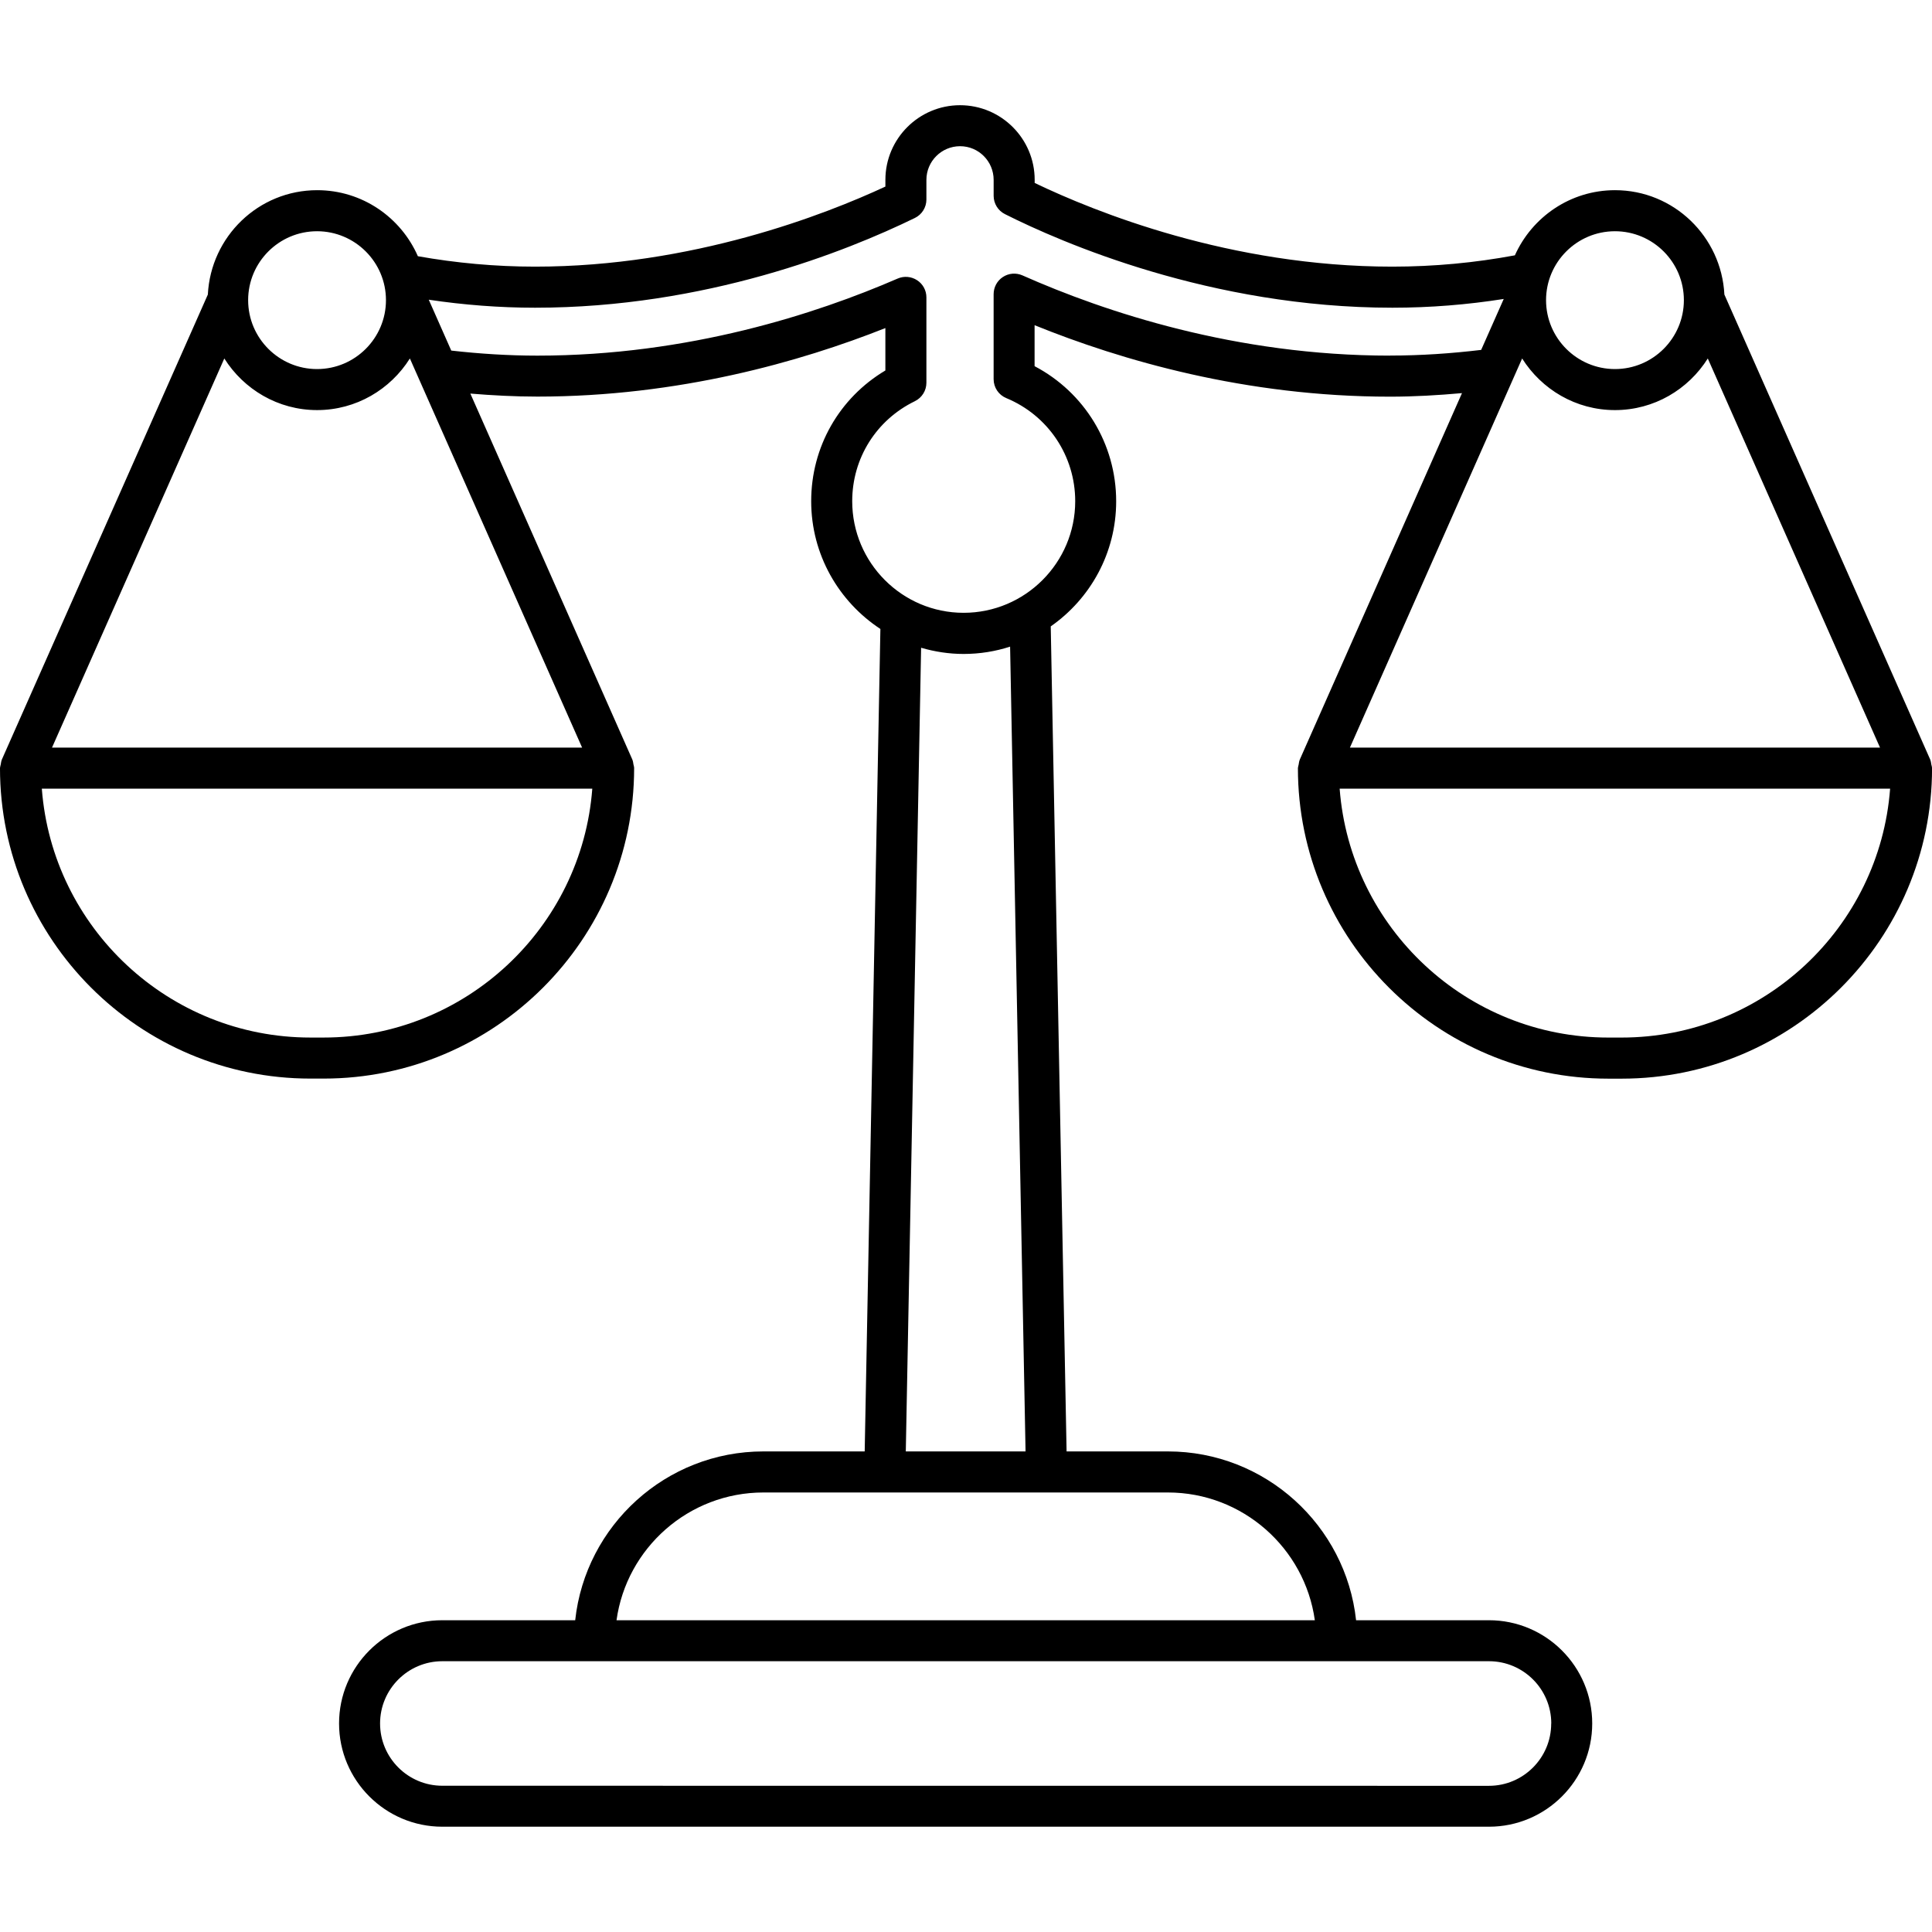
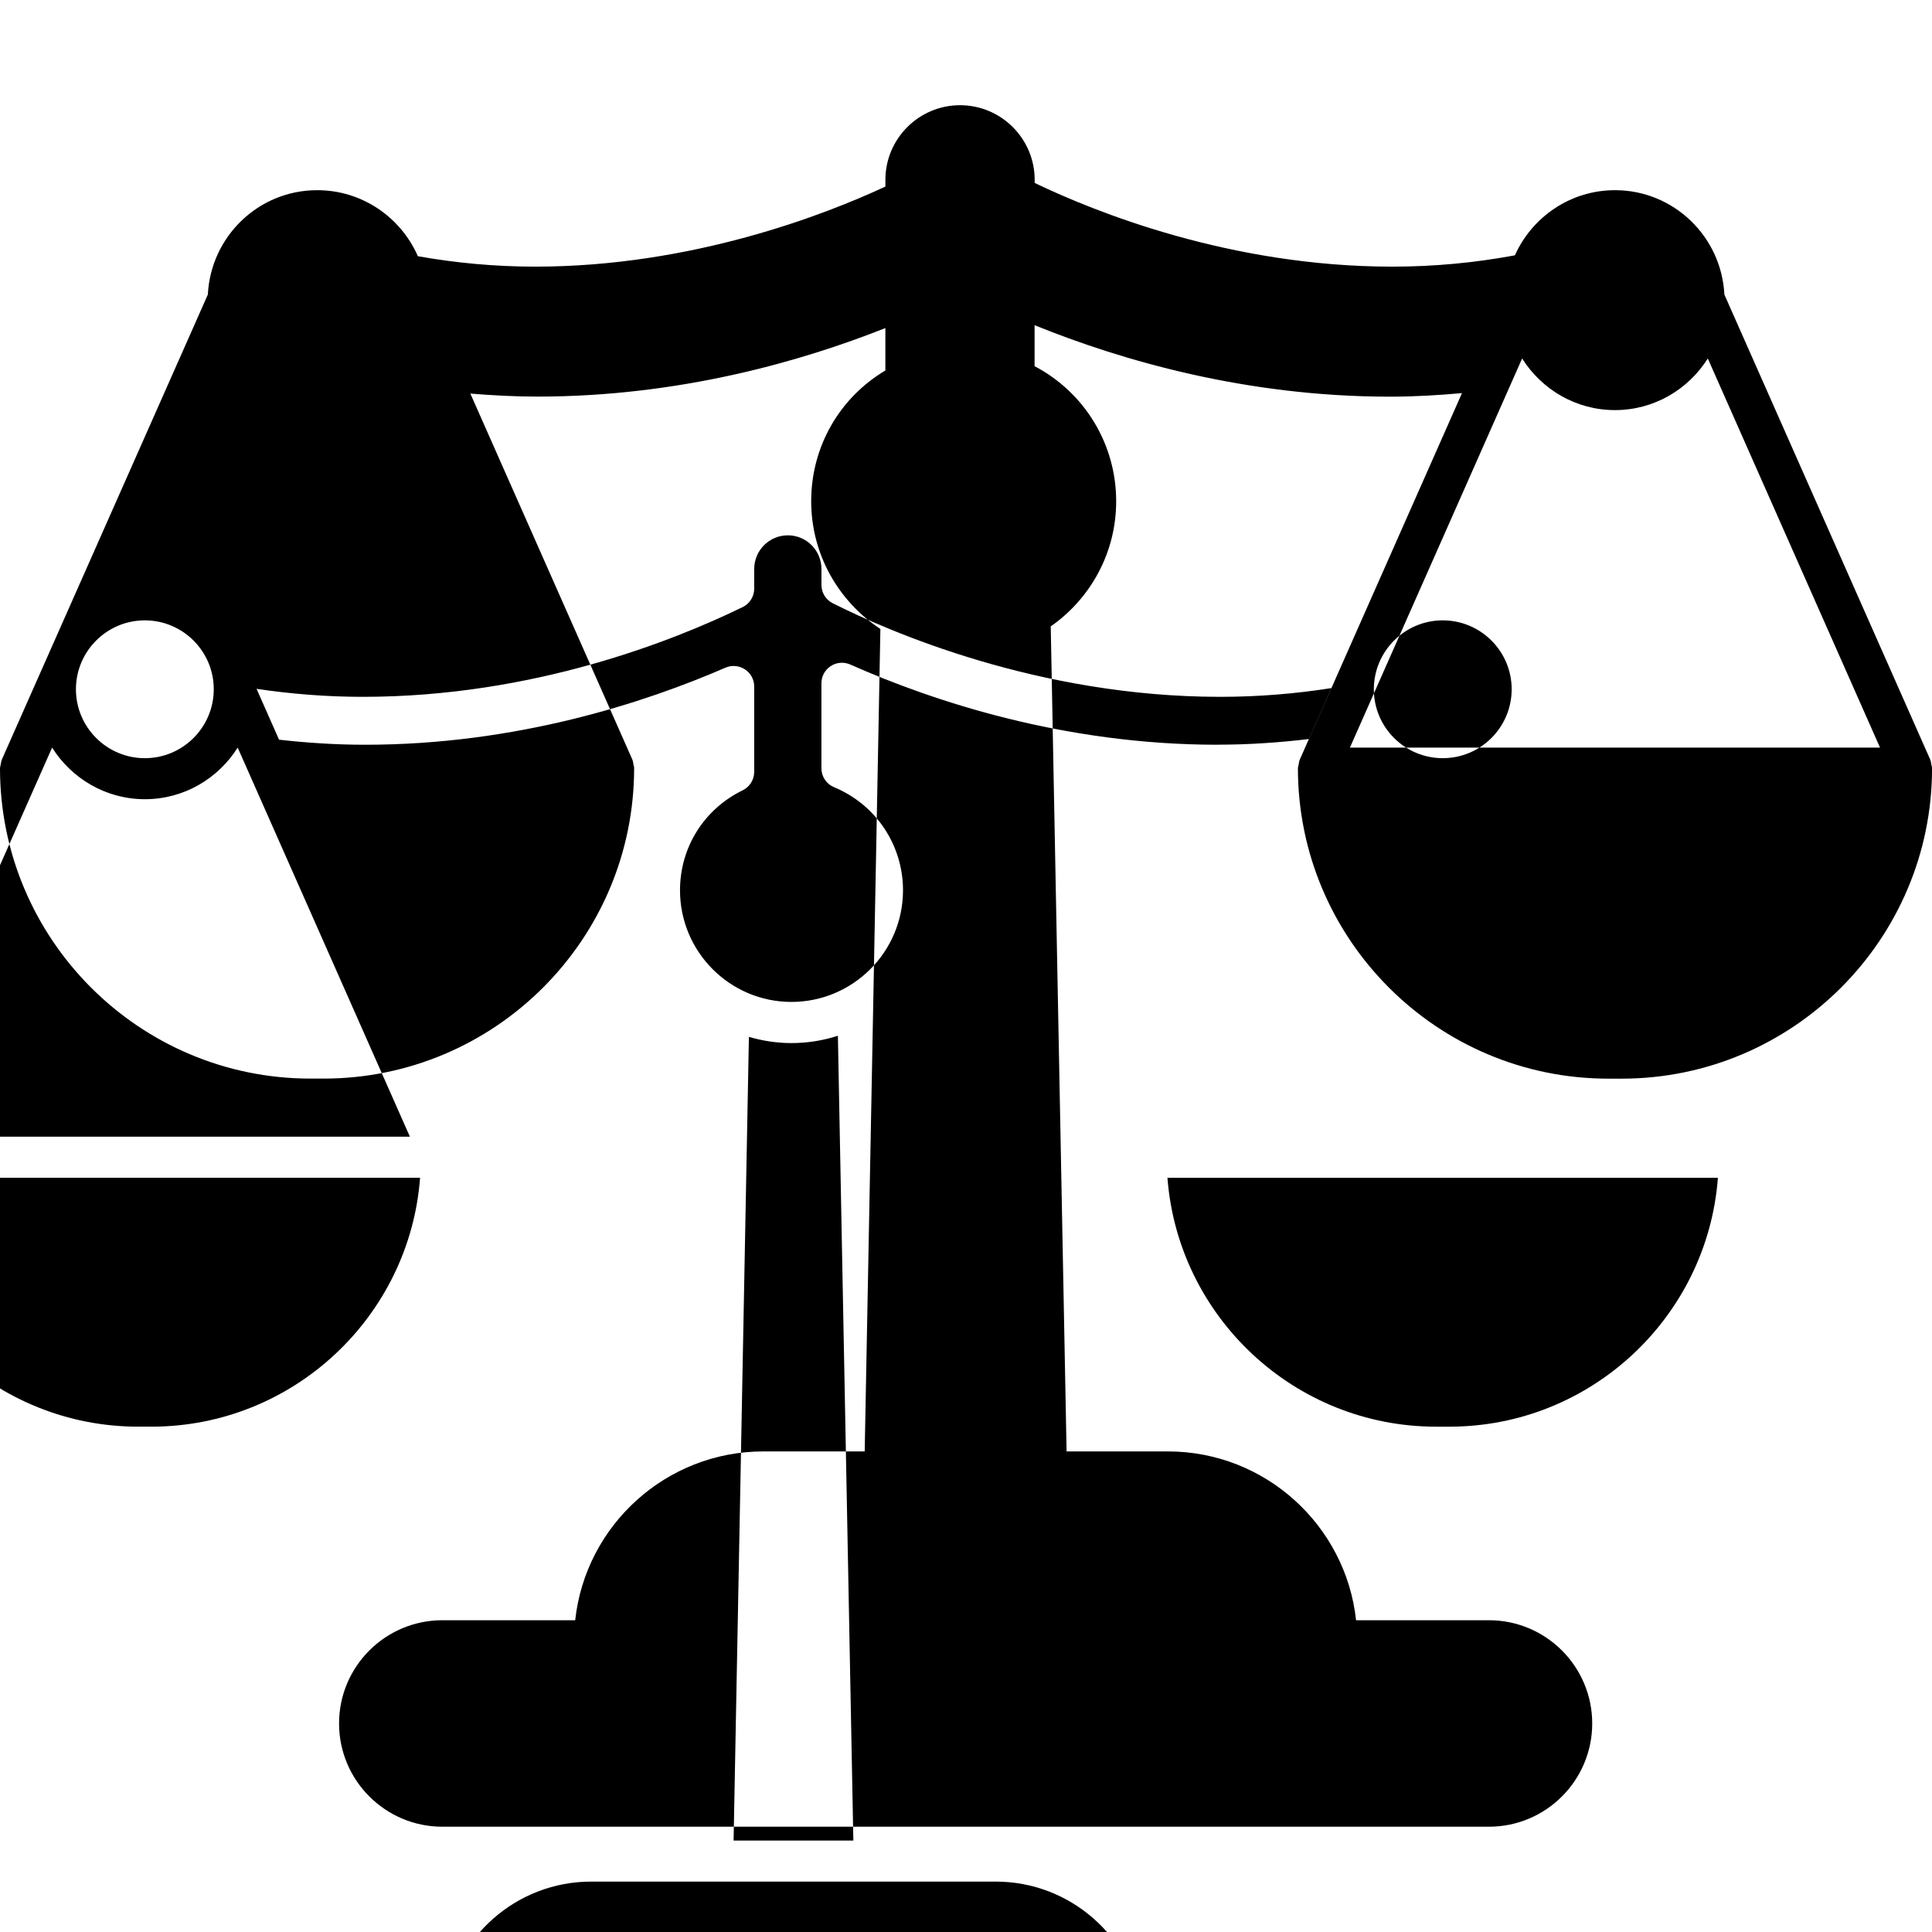
<svg xmlns="http://www.w3.org/2000/svg" width="512pt" height="512pt" version="1.1" viewBox="0 0 512 512">
-   <path d="m512 203.52c0-0.32-0.121-0.621-0.18-0.941-0.078-0.398-0.102-0.82-0.262-1.18v-0.039l-54.578-123.3c-0.781-15.359-13.422-27.66-28.98-27.66-11.82 0-21.98 7.102-26.539 17.262-10.48 1.961-21.379 3-32.48 3-42.898 0-78.781-14.5-94.781-22.18v-0.82c0-10.922-8.879-19.781-19.781-19.781-10.898 0-19.781 8.879-19.781 19.781v1.781c-15.859 7.379-51.199 21.219-92.82 21.219-10.52 0-20.941-0.961-31.078-2.762-4.5-10.281-14.738-17.5-26.68-17.5-15.559 0-28.199 12.281-28.98 27.66l-54.621 123.3v0.039c-0.16 0.359-0.18 0.781-0.262 1.18-0.059 0.32-0.18 0.621-0.199 0.941v0.039c0 45.359 36.898 82.277 82.258 82.277h3.519c45.359 0 82.277-36.898 82.277-82.277v-0.039c0-0.32-0.121-0.621-0.18-0.941-0.078-0.398-0.102-0.82-0.262-1.18v-0.039l-42.961-97.059c5.859 0.48 11.762 0.801 17.762 0.801 37.461 0 69.781-9.262 92.223-18.16v11.238c-12.199 7.262-19.66 20.238-19.66 34.641 0 14.16 7.32 26.621 18.34 33.859l-4.16 217.96h-26.84c-25.84 0-47.16 19.621-49.879 44.738h-35.219c-15.102 0-27.359 12.281-27.359 27.359 0 15.102 12.281 27.359 27.359 27.359h277.38c15.102 0 27.359-12.281 27.359-27.359 0-15.102-12.281-27.359-27.359-27.359h-35.219c-2.719-25.121-24.039-44.738-49.879-44.738h-26.84l-4.199-218.64c10.48-7.32 17.34-19.441 17.34-33.16 0-15.16-8.379-28.84-21.621-35.801v-10.859c22.898 9.281 55.922 18.941 94.184 18.941 6.441 0 12.801-0.379 19.082-0.941l-43.02 97.199v0.039c-0.16 0.359-0.18 0.781-0.262 1.18-0.059 0.32-0.18 0.621-0.199 0.941v0.039c0 45.359 36.898 82.277 82.277 82.277h3.519c45.359 0 82.258-36.898 82.258-82.277v-0.039zm-108.62-108.52c5.16 8.18 14.219 13.68 24.602 13.68 10.379 0 19.441-5.481 24.602-13.68l45.641 103.12h-140.48zm24.602-33.719c10.059 0 18.262 8.18 18.262 18.262 0 10.059-8.18 18.262-18.262 18.262-10.059 0-18.262-8.18-18.262-18.262 0-10.059 8.18-18.262 18.262-18.262zm-343.96 47.398c10.379 0 19.441-5.481 24.602-13.68l45.641 103.12h-140.48l45.66-103.12c5.16 8.18 14.219 13.68 24.602 13.68zm0-47.398c10.059 0 18.262 8.18 18.262 18.262 0 10.059-8.18 18.262-18.262 18.262-10.059 0-18.262-8.18-18.262-18.262 0-10.059 8.18-18.262 18.262-18.262zm1.762 213.68h-3.519c-37.539 0-68.398-29.121-71.18-65.961h145.88c-2.781 36.84-33.66 65.961-71.199 65.961zm325.3 181.8c0 9.102-7.398 16.5-16.5 16.5l-277.36-0.02c-9.102 0-16.5-7.398-16.5-16.5 0-9.102 7.398-16.5 16.5-16.5h277.38c9.102 0 16.5 7.398 16.5 16.5zm-62.66-27.379h-185.04c2.66-19.121 19.102-33.859 38.941-33.859h107.18c19.82 0 36.281 14.762 38.941 33.859zm-76.641-44.738h-31.738l4.059-212.98c3.578 1.039 7.359 1.641 11.262 1.641 4.301 0 8.441-0.68 12.32-1.941zm96.578-290.4c-40.84 0-75.52-11.559-97.398-21.262-1.68-0.738-3.621-0.602-5.18 0.422-1.539 1-2.461 2.719-2.461 4.559v22.52c0 2.199 1.32 4.18 3.359 5.019 11.102 4.602 18.262 15.34 18.262 27.32 0 16.301-13.262 29.578-29.578 29.578-16.281 0-29.52-13.262-29.52-29.578 0-11.359 6.359-21.52 16.602-26.5 1.879-0.922 3.059-2.801 3.059-4.898v-22.621c0-1.84-0.922-3.539-2.461-4.539-1.539-1-3.461-1.18-5.16-0.441-21.441 9.301-55.418 20.422-95.477 20.422-7.738 0-15.379-0.5-22.82-1.34l-5.961-13.48c9.238 1.379 18.68 2.121 28.18 2.121 45.141 0 82.422-14.898 100.64-23.781 1.859-0.898 3.059-2.801 3.059-4.879v-5.219c0-4.922 4-8.922 8.922-8.922s8.898 4 8.898 8.922v4.219c0 2.059 1.16 3.941 3 4.859 14.82 7.461 54.504 24.801 102.66 24.801 10.02 0 19.898-0.801 29.52-2.32l-5.981 13.5c-7.859 0.941-15.941 1.5-24.141 1.5zm61.379 180.72h-3.519c-37.539 0-68.398-29.121-71.199-65.961h145.88c-2.781 36.84-33.641 65.961-71.18 65.961z" />
+   <path d="m512 203.52c0-0.32-0.121-0.621-0.18-0.941-0.078-0.398-0.102-0.82-0.262-1.18v-0.039l-54.578-123.3c-0.781-15.359-13.422-27.66-28.98-27.66-11.82 0-21.98 7.102-26.539 17.262-10.48 1.961-21.379 3-32.48 3-42.898 0-78.781-14.5-94.781-22.18v-0.82c0-10.922-8.879-19.781-19.781-19.781-10.898 0-19.781 8.879-19.781 19.781v1.781c-15.859 7.379-51.199 21.219-92.82 21.219-10.52 0-20.941-0.961-31.078-2.762-4.5-10.281-14.738-17.5-26.68-17.5-15.559 0-28.199 12.281-28.98 27.66l-54.621 123.3v0.039c-0.16 0.359-0.18 0.781-0.262 1.18-0.059 0.32-0.18 0.621-0.199 0.941v0.039c0 45.359 36.898 82.277 82.258 82.277h3.519c45.359 0 82.277-36.898 82.277-82.277v-0.039c0-0.32-0.121-0.621-0.18-0.941-0.078-0.398-0.102-0.82-0.262-1.18v-0.039l-42.961-97.059c5.859 0.48 11.762 0.801 17.762 0.801 37.461 0 69.781-9.262 92.223-18.16v11.238c-12.199 7.262-19.66 20.238-19.66 34.641 0 14.16 7.32 26.621 18.34 33.859l-4.16 217.96h-26.84c-25.84 0-47.16 19.621-49.879 44.738h-35.219c-15.102 0-27.359 12.281-27.359 27.359 0 15.102 12.281 27.359 27.359 27.359h277.38c15.102 0 27.359-12.281 27.359-27.359 0-15.102-12.281-27.359-27.359-27.359h-35.219c-2.719-25.121-24.039-44.738-49.879-44.738h-26.84l-4.199-218.64c10.48-7.32 17.34-19.441 17.34-33.16 0-15.16-8.379-28.84-21.621-35.801v-10.859c22.898 9.281 55.922 18.941 94.184 18.941 6.441 0 12.801-0.379 19.082-0.941l-43.02 97.199v0.039c-0.16 0.359-0.18 0.781-0.262 1.18-0.059 0.32-0.18 0.621-0.199 0.941v0.039c0 45.359 36.898 82.277 82.277 82.277h3.519c45.359 0 82.258-36.898 82.258-82.277v-0.039zm-108.62-108.52c5.16 8.18 14.219 13.68 24.602 13.68 10.379 0 19.441-5.481 24.602-13.68l45.641 103.12h-140.48m24.602-33.719c10.059 0 18.262 8.18 18.262 18.262 0 10.059-8.18 18.262-18.262 18.262-10.059 0-18.262-8.18-18.262-18.262 0-10.059 8.18-18.262 18.262-18.262zm-343.96 47.398c10.379 0 19.441-5.481 24.602-13.68l45.641 103.12h-140.48l45.66-103.12c5.16 8.18 14.219 13.68 24.602 13.68zm0-47.398c10.059 0 18.262 8.18 18.262 18.262 0 10.059-8.18 18.262-18.262 18.262-10.059 0-18.262-8.18-18.262-18.262 0-10.059 8.18-18.262 18.262-18.262zm1.762 213.68h-3.519c-37.539 0-68.398-29.121-71.18-65.961h145.88c-2.781 36.84-33.66 65.961-71.199 65.961zm325.3 181.8c0 9.102-7.398 16.5-16.5 16.5l-277.36-0.02c-9.102 0-16.5-7.398-16.5-16.5 0-9.102 7.398-16.5 16.5-16.5h277.38c9.102 0 16.5 7.398 16.5 16.5zm-62.66-27.379h-185.04c2.66-19.121 19.102-33.859 38.941-33.859h107.18c19.82 0 36.281 14.762 38.941 33.859zm-76.641-44.738h-31.738l4.059-212.98c3.578 1.039 7.359 1.641 11.262 1.641 4.301 0 8.441-0.68 12.32-1.941zm96.578-290.4c-40.84 0-75.52-11.559-97.398-21.262-1.68-0.738-3.621-0.602-5.18 0.422-1.539 1-2.461 2.719-2.461 4.559v22.52c0 2.199 1.32 4.18 3.359 5.019 11.102 4.602 18.262 15.34 18.262 27.32 0 16.301-13.262 29.578-29.578 29.578-16.281 0-29.52-13.262-29.52-29.578 0-11.359 6.359-21.52 16.602-26.5 1.879-0.922 3.059-2.801 3.059-4.898v-22.621c0-1.84-0.922-3.539-2.461-4.539-1.539-1-3.461-1.18-5.16-0.441-21.441 9.301-55.418 20.422-95.477 20.422-7.738 0-15.379-0.5-22.82-1.34l-5.961-13.48c9.238 1.379 18.68 2.121 28.18 2.121 45.141 0 82.422-14.898 100.64-23.781 1.859-0.898 3.059-2.801 3.059-4.879v-5.219c0-4.922 4-8.922 8.922-8.922s8.898 4 8.898 8.922v4.219c0 2.059 1.16 3.941 3 4.859 14.82 7.461 54.504 24.801 102.66 24.801 10.02 0 19.898-0.801 29.52-2.32l-5.981 13.5c-7.859 0.941-15.941 1.5-24.141 1.5zm61.379 180.72h-3.519c-37.539 0-68.398-29.121-71.199-65.961h145.88c-2.781 36.84-33.641 65.961-71.18 65.961z" />
</svg>